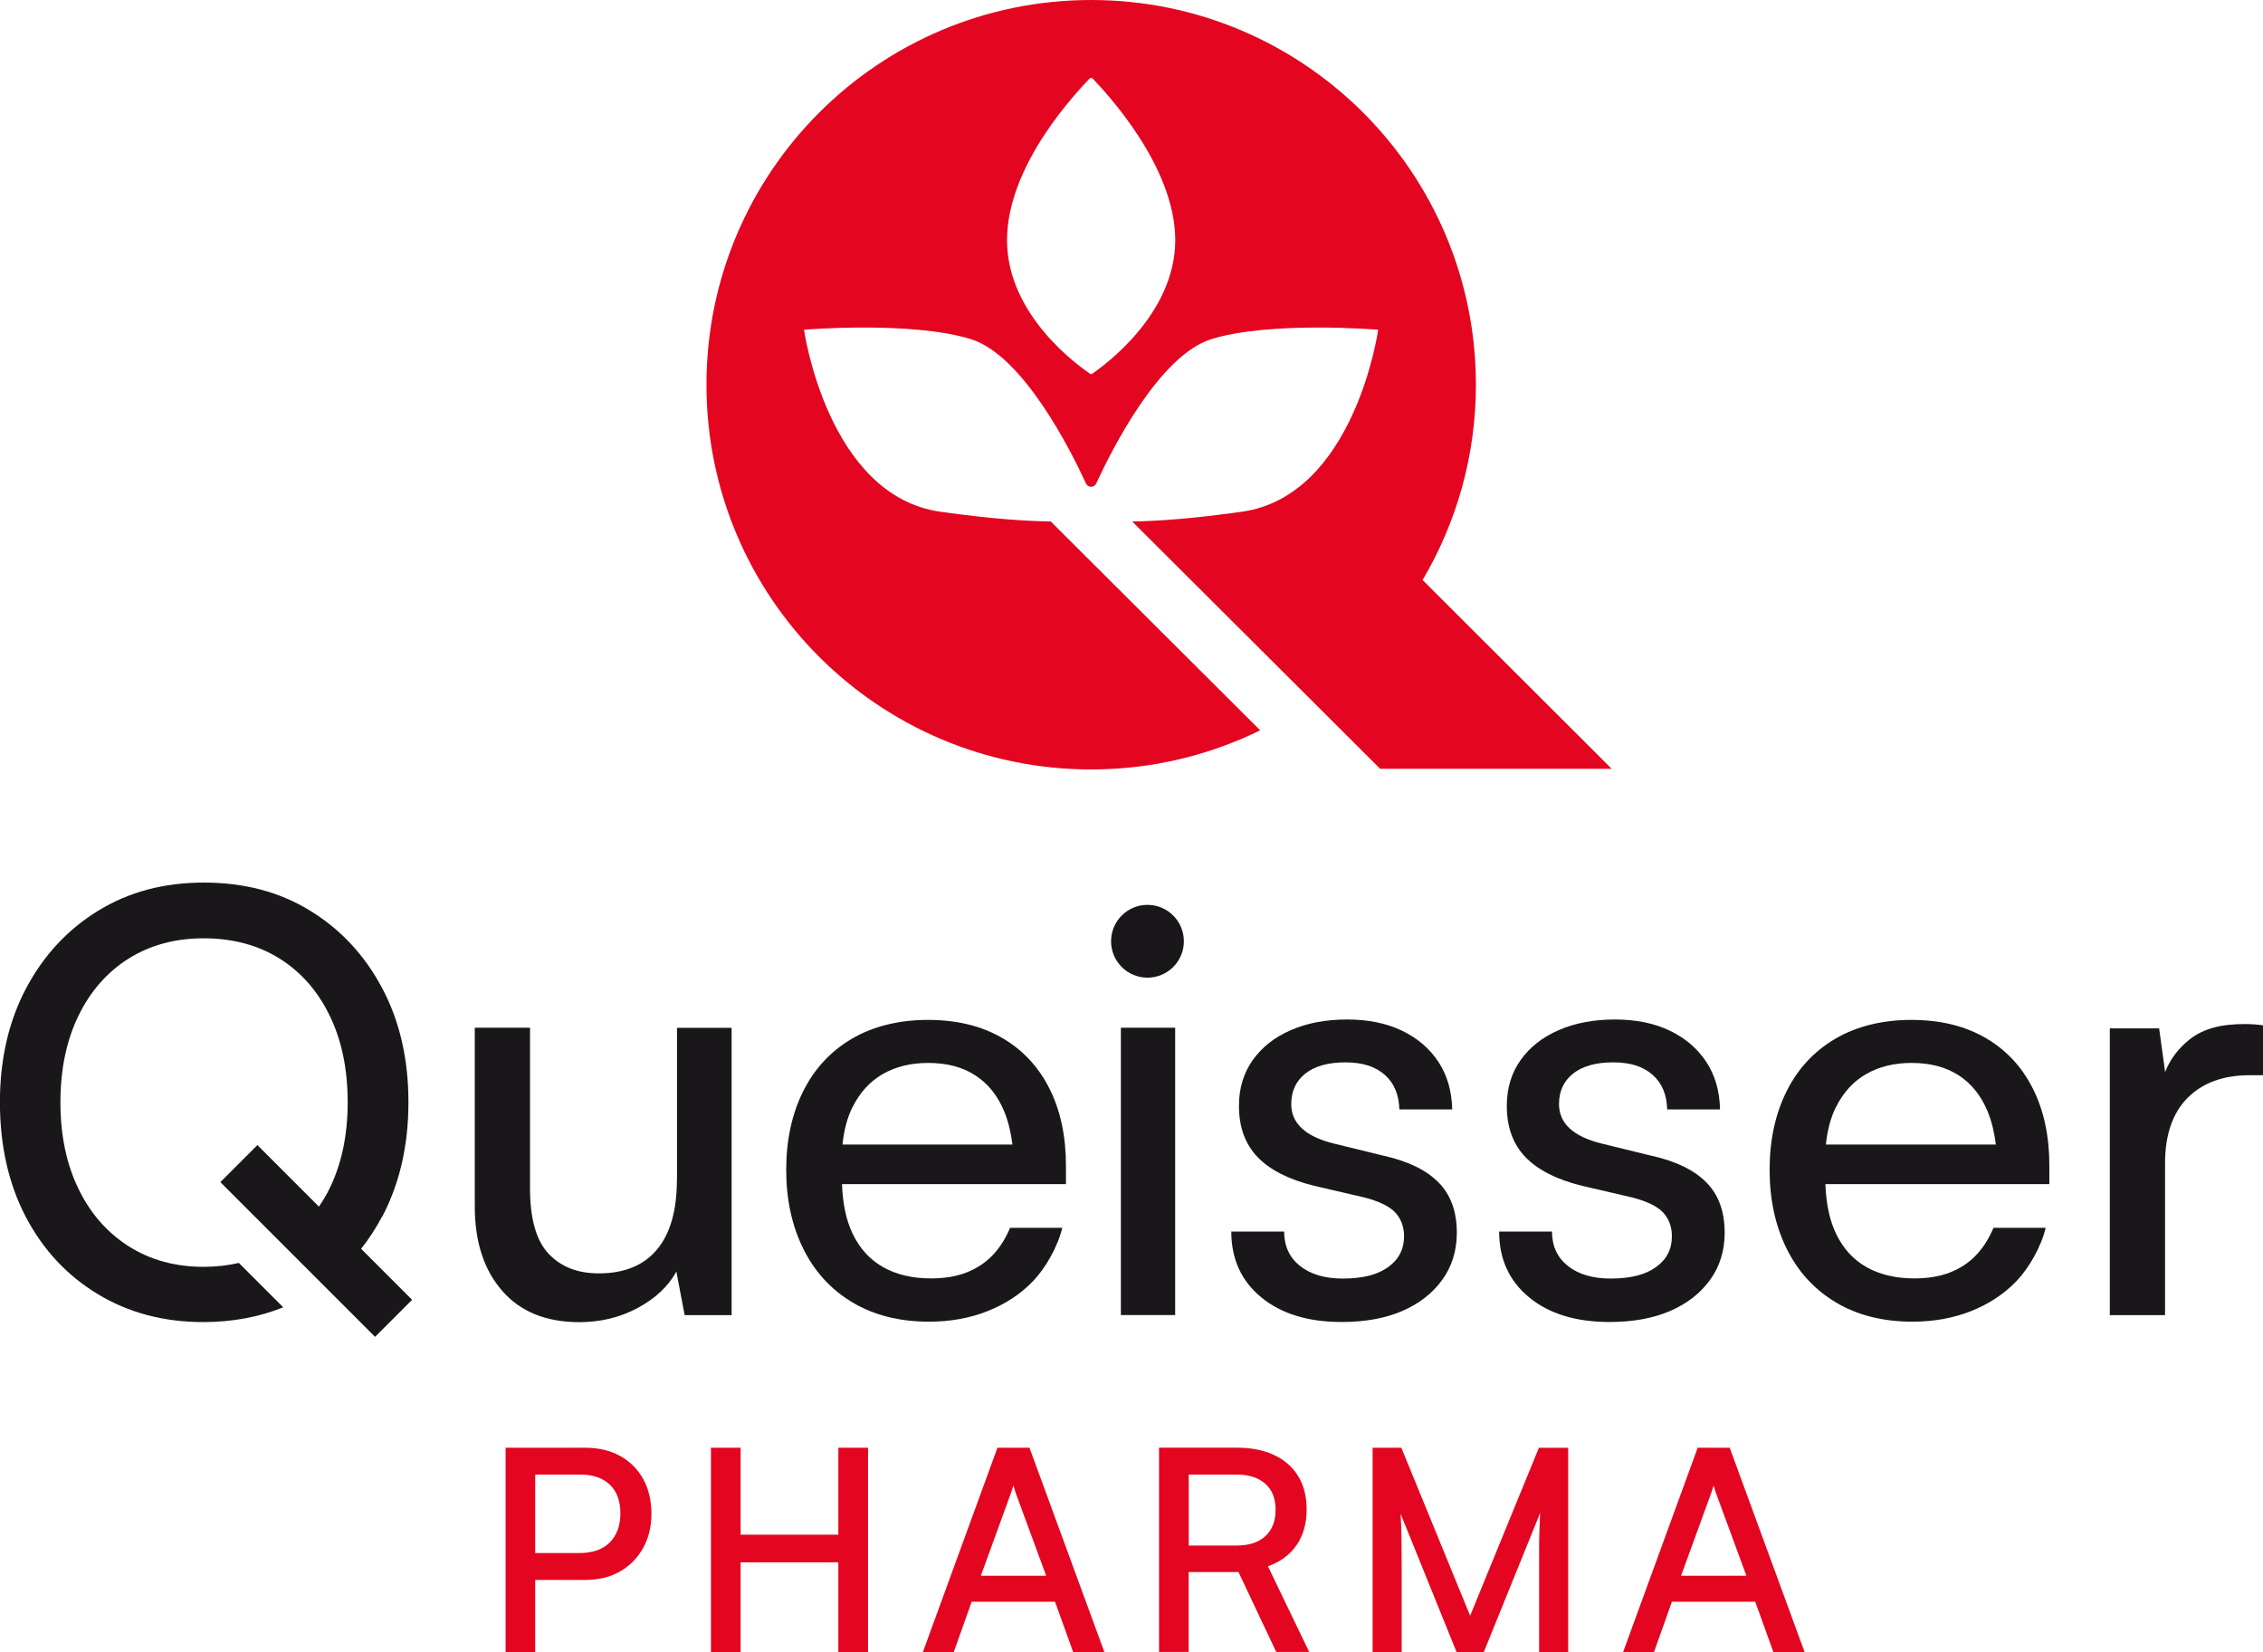
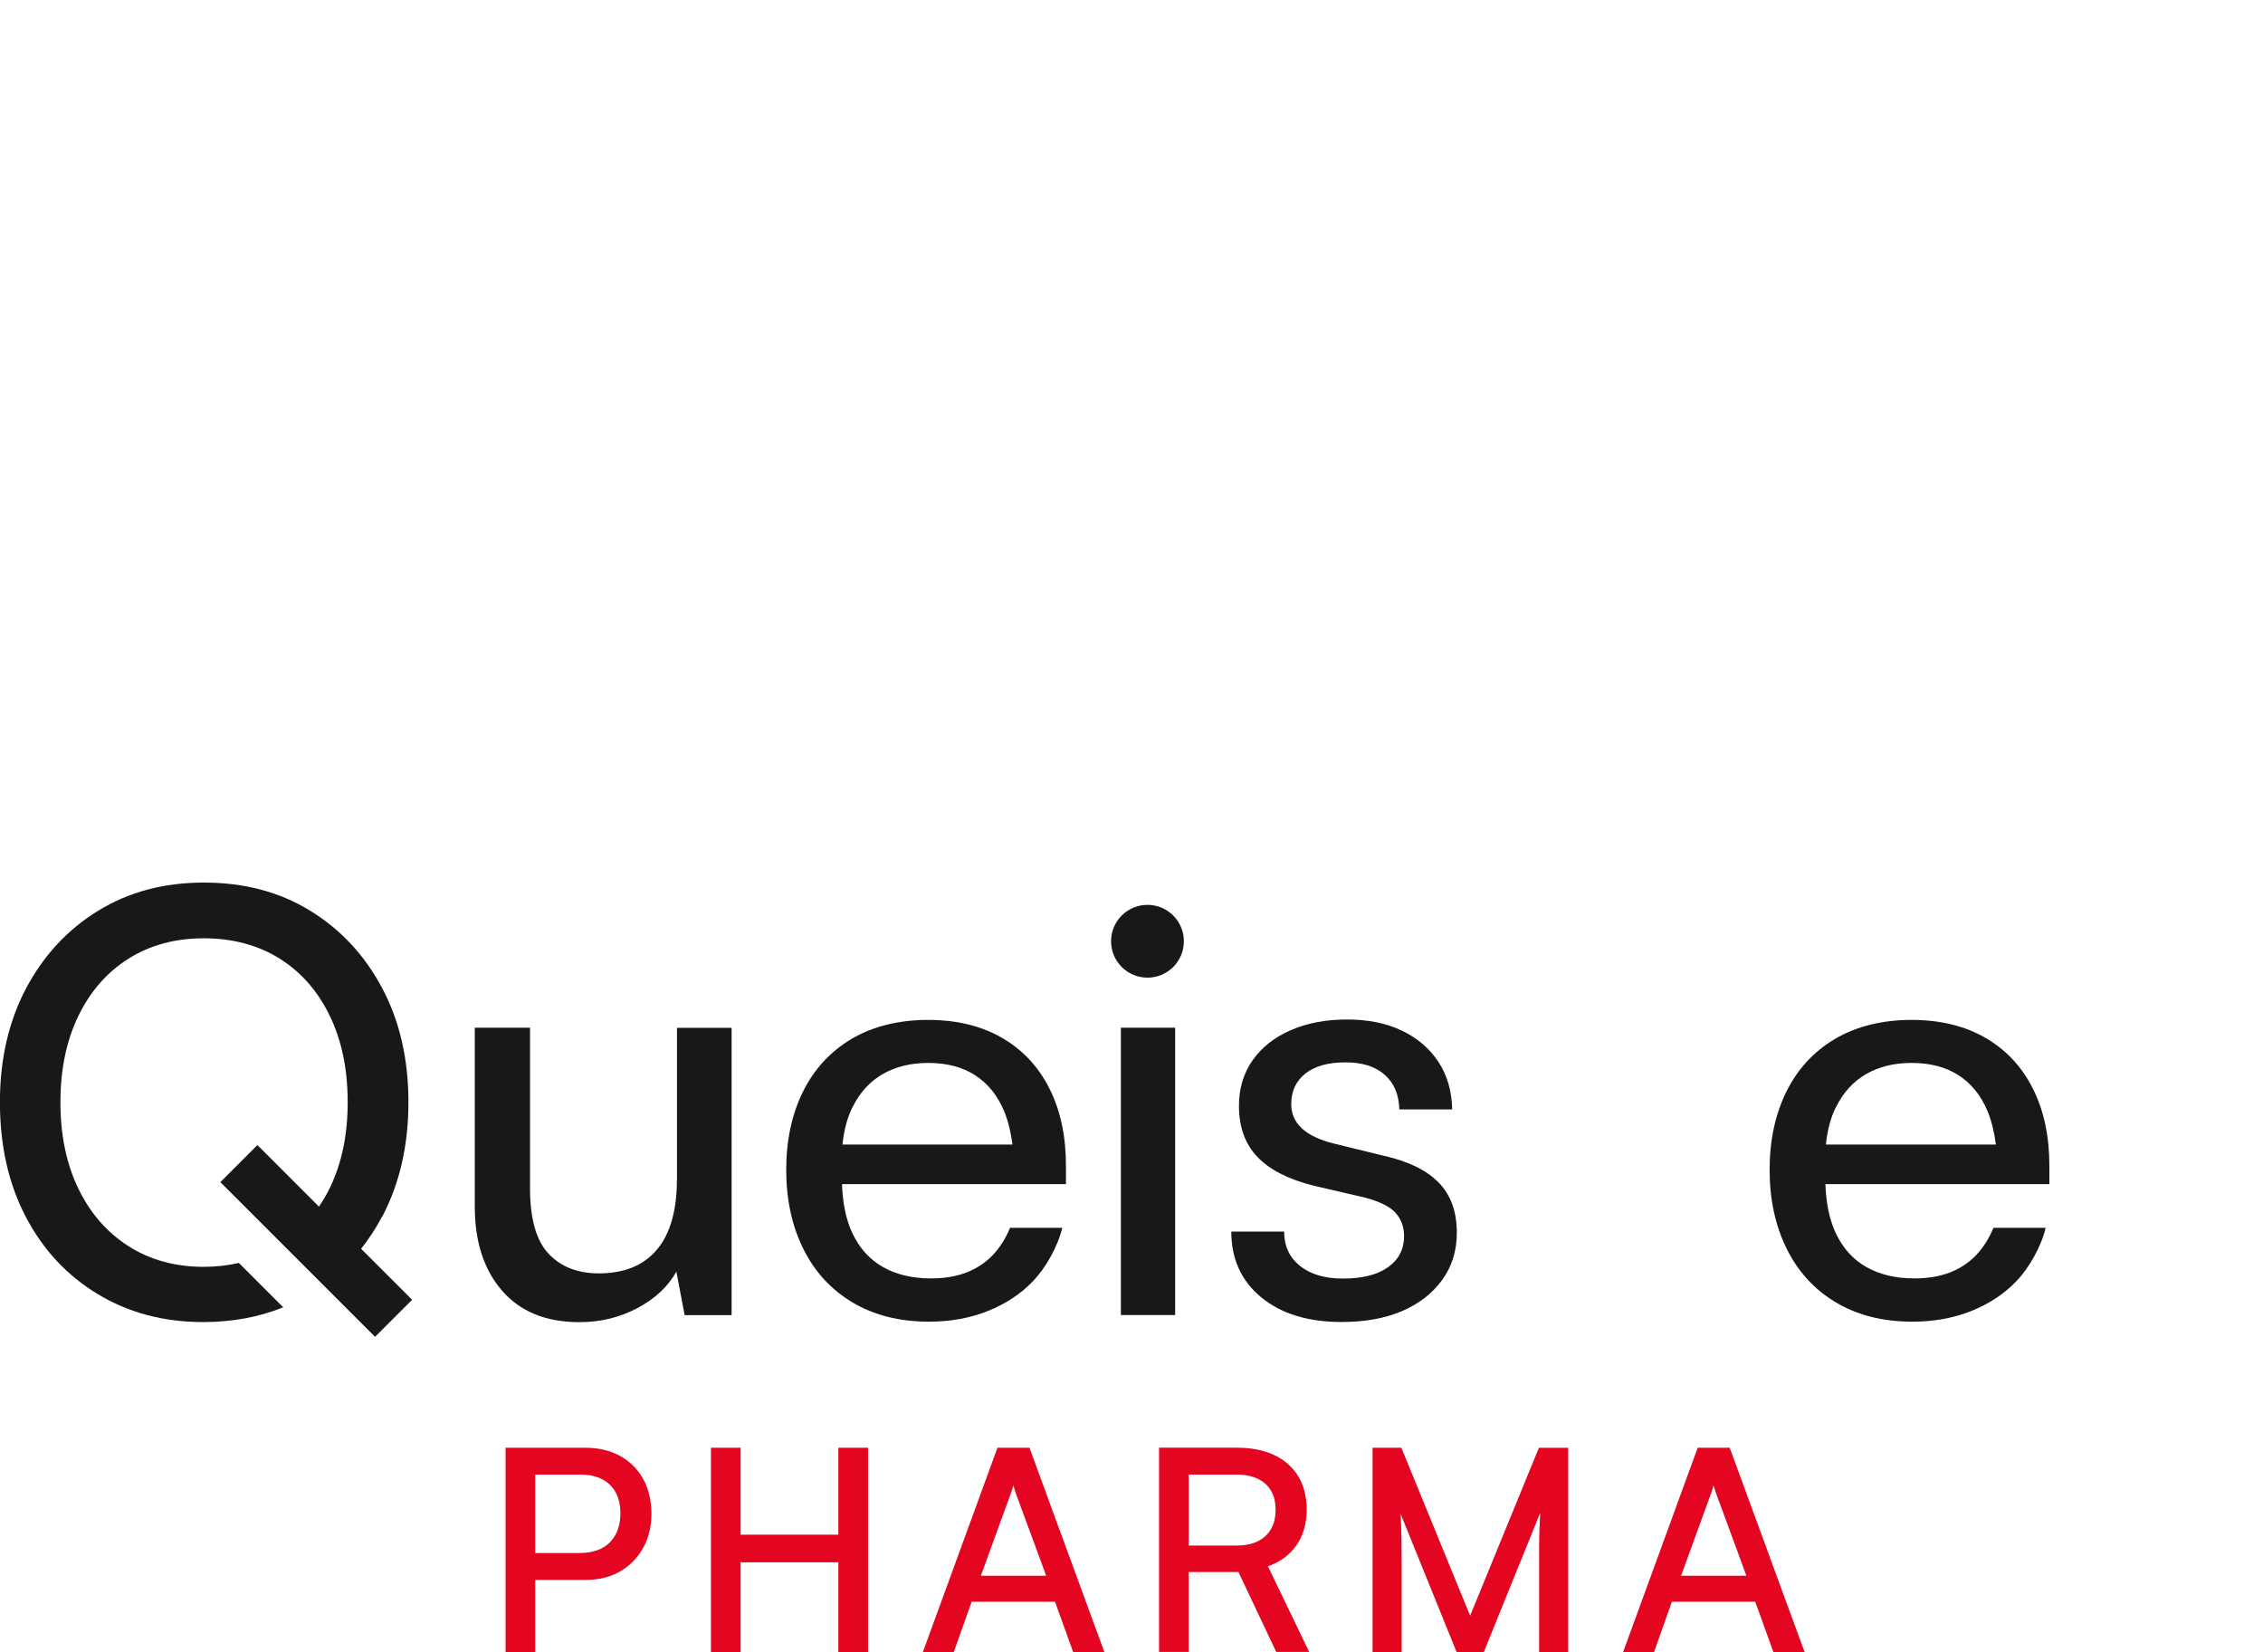
<svg xmlns="http://www.w3.org/2000/svg" id="Ebene_2" data-name="Ebene 2" viewBox="0 0 283.46 206.93">
  <defs>
    <style>
      .cls-1, .cls-2 {
        fill: #e40520;
      }

      .cls-3 {
        fill: #1a171b;
      }

      .cls-2 {
        fill-rule: evenodd;
      }
    </style>
  </defs>
  <g id="Ebene_1-2" data-name="Ebene 1">
    <g>
      <path class="cls-3" d="M84.79,147.72c0,3.88-.83,6.81-2.5,8.8-1.67,1.99-4.1,2.98-7.29,2.98-2.65,0-4.75-.82-6.29-2.47-1.55-1.64-2.32-4.38-2.32-8.21v-20.09h-6.92v22.38c0,4.42,1.14,7.94,3.42,10.56,2.28,2.63,5.51,3.94,9.68,3.94,2.65,0,5.08-.59,7.29-1.77,2.21-1.18,3.83-2.7,4.86-4.56l1.04,5.45h5.88v-35.99h-6.84v18.99Z" />
      <path class="cls-3" d="M173.37,144.78l-6.33-1.55c-3.53-.88-5.3-2.53-5.3-4.93,0-1.62,.59-2.89,1.77-3.83,1.18-.93,2.85-1.4,5-1.4s3.75,.51,4.93,1.55c1.18,1.03,1.79,2.48,1.84,4.34h6.62c-.05-2.31-.63-4.29-1.73-5.96-1.1-1.67-2.63-2.97-4.56-3.9-1.94-.93-4.23-1.4-6.88-1.4s-4.99,.44-7.03,1.33c-2.04,.88-3.63,2.13-4.78,3.75-1.15,1.62-1.73,3.53-1.73,5.74,0,2.65,.77,4.78,2.32,6.4,1.55,1.62,3.91,2.82,7.1,3.61l6.33,1.47c1.86,.49,3.15,1.13,3.86,1.91,.71,.79,1.07,1.77,1.07,2.94,0,1.62-.66,2.91-1.99,3.86-1.32,.96-3.21,1.44-5.67,1.44-2.26,0-4.05-.53-5.37-1.58-1.32-1.05-1.99-2.49-1.99-4.31h-6.62c0,3.43,1.25,6.18,3.75,8.24,2.5,2.06,5.86,3.09,10.08,3.09,2.89,0,5.41-.45,7.54-1.36,2.13-.91,3.81-2.21,5.04-3.9,1.23-1.69,1.84-3.67,1.84-5.92,0-2.65-.76-4.75-2.28-6.29-1.52-1.55-3.8-2.66-6.85-3.35Z" />
-       <path class="cls-3" d="M206.91,144.78l-6.33-1.55c-3.53-.88-5.3-2.53-5.3-4.93,0-1.62,.59-2.89,1.77-3.83,1.18-.93,2.85-1.4,5.01-1.4s3.75,.51,4.93,1.55c1.18,1.03,1.79,2.48,1.84,4.34h6.62c-.05-2.31-.63-4.29-1.73-5.96-1.1-1.67-2.63-2.97-4.56-3.9-1.94-.93-4.23-1.4-6.88-1.4s-4.99,.44-7.03,1.33c-2.04,.88-3.63,2.13-4.78,3.75-1.15,1.62-1.73,3.53-1.73,5.74,0,2.65,.77,4.78,2.32,6.4s3.91,2.82,7.1,3.61l6.33,1.47c1.86,.49,3.15,1.13,3.86,1.91,.71,.79,1.07,1.77,1.07,2.94,0,1.62-.66,2.91-1.99,3.86-1.32,.96-3.21,1.44-5.67,1.44-2.26,0-4.05-.53-5.37-1.58-1.32-1.05-1.99-2.49-1.99-4.31h-6.62c0,3.43,1.25,6.18,3.75,8.24,2.5,2.06,5.86,3.09,10.08,3.09,2.89,0,5.41-.45,7.54-1.36,2.13-.91,3.81-2.21,5.04-3.9,1.23-1.69,1.84-3.67,1.84-5.92,0-2.65-.76-4.75-2.28-6.29-1.52-1.55-3.8-2.66-6.85-3.35Z" />
      <g>
        <rect class="cls-3" x="140.4" y="128.73" width="6.8" height="35.99" />
        <circle class="cls-3" cx="143.73" cy="117.9" r="4.56" />
      </g>
      <path class="cls-3" d="M47.88,152.39c2.18-4.15,3.28-8.92,3.28-14.32s-1.09-10.16-3.28-14.28c-2.18-4.12-5.19-7.36-9.02-9.71-3.83-2.36-8.27-3.53-13.32-3.53s-9.42,1.18-13.25,3.53c-3.83,2.35-6.83,5.59-9.02,9.71-2.18,4.12-3.28,8.88-3.28,14.28s1.08,10.23,3.24,14.35c2.16,4.12,5.16,7.35,9.02,9.68,3.85,2.33,8.25,3.5,13.21,3.5,3.66,0,6.99-.63,10.02-1.85l-5.56-5.56c-1.38,.32-2.84,.49-4.39,.49-3.58,0-6.72-.86-9.42-2.58-2.7-1.72-4.8-4.12-6.29-7.21-1.5-3.09-2.25-6.7-2.25-10.82s.75-7.73,2.25-10.82c1.5-3.09,3.59-5.48,6.29-7.18,2.7-1.69,5.84-2.54,9.42-2.54s6.8,.85,9.49,2.54c2.7,1.69,4.8,4.09,6.29,7.18,1.5,3.09,2.24,6.7,2.24,10.82s-.75,7.65-2.24,10.74c-.4,.83-.87,1.6-1.36,2.33l-7.71-7.71-4.64,4.64,19.38,19.38,4.64-4.64-6.39-6.39c.98-1.23,1.86-2.58,2.63-4.04Z" />
      <path class="cls-1" d="M77.68,182.37c-1.23-.68-2.7-1.03-4.37-1.03h-9.98v25.59h3.71v-9.03h6.26c1.67,0,3.15-.36,4.38-1.07,1.23-.71,2.2-1.71,2.89-2.96,.69-1.25,1.03-2.69,1.03-4.27s-.35-3.11-1.03-4.34c-.69-1.23-1.66-2.2-2.89-2.89Zm-1.29,10.82c-.88,.89-2.16,1.34-3.82,1.34h-5.53v-9.83h5.67c1.56,0,2.8,.43,3.68,1.27,.88,.84,1.32,2.05,1.32,3.59s-.45,2.74-1.32,3.63Z" />
      <polygon class="cls-1" points="105.01 192.23 92.77 192.23 92.77 181.34 89.05 181.34 89.05 206.93 92.77 206.93 92.77 195.69 105.01 195.69 105.01 206.93 108.73 206.93 108.73 181.34 105.01 181.34 105.01 192.23" />
      <path class="cls-1" d="M124.94,181.34l-9.34,25.59h3.87l2.24-6.3h10.44l2.27,6.3h3.91l-9.38-25.59h-4.01Zm-2.08,16.03l3.78-10.38c.09-.26,.18-.53,.25-.8l.03-.13s.03,.09,.05,.14c.09,.26,.17,.52,.25,.79l3.82,10.38h-8.17Z" />
      <path class="cls-1" d="M162.37,193.6c.86-1.23,1.3-2.75,1.3-4.53,0-2.41-.79-4.32-2.34-5.69-1.55-1.36-3.72-2.05-6.45-2.05h-9.7v25.59h3.71v-10.01h6.24l4.73,10.01h4.13l-5.17-10.73c1.51-.53,2.7-1.4,3.54-2.59Zm-7.45-.01h-6.02v-8.89h5.98c1.52,0,2.73,.38,3.6,1.14,.86,.75,1.3,1.85,1.3,3.27s-.43,2.51-1.27,3.29c-.84,.79-2.05,1.19-3.6,1.19Z" />
      <path class="cls-1" d="M184.15,202.39l-8.62-21.05h-3.6v25.59h3.64v-10.96c0-1.77-.02-3.29-.05-4.55-.02-.7-.05-1.3-.08-1.8l7.01,17.31h3.41l7.07-17.45c0,.15-.02,.3-.03,.45-.02,.48-.05,1.02-.07,1.63-.02,.61-.04,1.33-.04,2.18v13.2h3.64v-25.59h-3.67l-8.62,21.05Z" />
      <path class="cls-1" d="M216.66,181.34h-4.01l-9.34,25.59h3.87l2.24-6.3h10.44l2.27,6.3h3.91l-9.38-25.59Zm-6.09,16.03l3.78-10.38c.09-.26,.18-.53,.25-.8l.03-.13s.03,.09,.05,.14c.09,.26,.17,.52,.25,.79l3.82,10.38h-8.17Z" />
-       <path class="cls-2" d="M201.88,96.3l-23.69-23.65c4.24-7.17,6.68-15.53,6.68-24.46,0-26.61-21.57-48.19-48.19-48.19s-48.19,21.57-48.19,48.19,21.57,48.19,48.19,48.19c7.6,0,14.78-1.77,21.17-4.9l-26.23-26.16c-2.98-.04-7.43-.32-13.82-1.22-14.17-2-17.09-22.8-17.09-22.8,0,0,13.42-1.12,20.87,1.17,6.56,2.02,12.53,13.91,14.45,18.09,.25,.55,1.03,.55,1.28,0,1.92-4.17,7.89-16.07,14.45-18.09,7.45-2.29,20.87-1.17,20.87-1.17,0,0-2.92,20.8-17.09,22.8-6.32,.89-10.74,1.18-13.72,1.22l31.06,30.98h28.98Zm-65.05-49.49c-.09,.07-.21,.07-.3,0-1.25-.87-10.39-7.21-10.39-16.73s8.9-18.71,10.33-20.23c.11-.12,.3-.12,.41,0,1.43,1.52,10.33,10.83,10.33,20.23s-9.14,15.86-10.39,16.73Z" />
-       <path class="cls-3" d="M283.46,128.43c-.63-.09-1.39-.16-2.26-.16-2.8,0-5.13,.48-6.99,1.97-1.38,1.11-2.39,2.46-3.01,4.04l-.75-5.47h-6.18v35.92h6.92v-19.06c0-3.48,.94-6.27,2.83-8.16,1.89-1.89,4.48-2.83,7.77-2.83h1.67v-6.23Z" />
      <path class="cls-3" d="M254.62,136.33c-1.38-2.74-3.37-4.86-5.96-6.35-2.59-1.49-5.67-2.23-9.25-2.23s-6.86,.79-9.54,2.37-4.71,3.79-6.11,6.62-2.1,6.1-2.1,9.79,.71,7,2.13,9.87c1.42,2.88,3.47,5.12,6.16,6.73,2.69,1.61,5.89,2.42,9.6,2.42,2.66,0,5.09-.44,7.3-1.31,2.21-.87,4.13-2.11,5.71-3.75s3.11-4.31,3.68-6.7h-6.54c-.57,1.37-1.31,2.53-2.22,3.47s-2,1.65-3.27,2.14c-1.28,.49-2.75,.73-4.42,.73-2.31,0-4.31-.47-5.97-1.4-1.67-.93-2.96-2.35-3.86-4.24-.8-1.69-1.23-3.76-1.31-6.17h28.05v-2.3c0-3.72-.69-6.95-2.08-9.69Zm-24.65,2.35c.91-1.84,2.17-3.22,3.79-4.15,1.62-.93,3.52-1.39,5.69-1.39,2.31,0,4.27,.51,5.87,1.54s2.81,2.53,3.63,4.49c.51,1.23,.85,2.64,1.05,4.19h-21.29c.18-1.78,.59-3.35,1.25-4.68Z" />
      <path class="cls-3" d="M131.44,136.33c-1.38-2.74-3.37-4.86-5.96-6.35-2.59-1.49-5.67-2.23-9.25-2.23s-6.86,.79-9.54,2.37-4.71,3.79-6.11,6.62-2.1,6.1-2.1,9.79,.71,7,2.13,9.87c1.42,2.88,3.47,5.12,6.16,6.73,2.69,1.61,5.89,2.42,9.6,2.42,2.66,0,5.09-.44,7.3-1.31,2.21-.87,4.13-2.11,5.71-3.75s3.11-4.31,3.68-6.7h-6.54c-.57,1.37-1.31,2.53-2.22,3.47s-2,1.65-3.27,2.14c-1.28,.49-2.75,.73-4.42,.73-2.31,0-4.31-.47-5.97-1.4-1.67-.93-2.96-2.35-3.86-4.24-.8-1.69-1.23-3.76-1.31-6.17h28.05v-2.3c0-3.72-.69-6.95-2.08-9.69Zm-24.65,2.35c.91-1.84,2.17-3.22,3.79-4.15,1.62-.93,3.52-1.39,5.69-1.39,2.31,0,4.27,.51,5.87,1.54s2.81,2.53,3.63,4.49c.51,1.23,.85,2.64,1.05,4.19h-21.29c.18-1.78,.59-3.35,1.25-4.68Z" />
    </g>
  </g>
</svg>